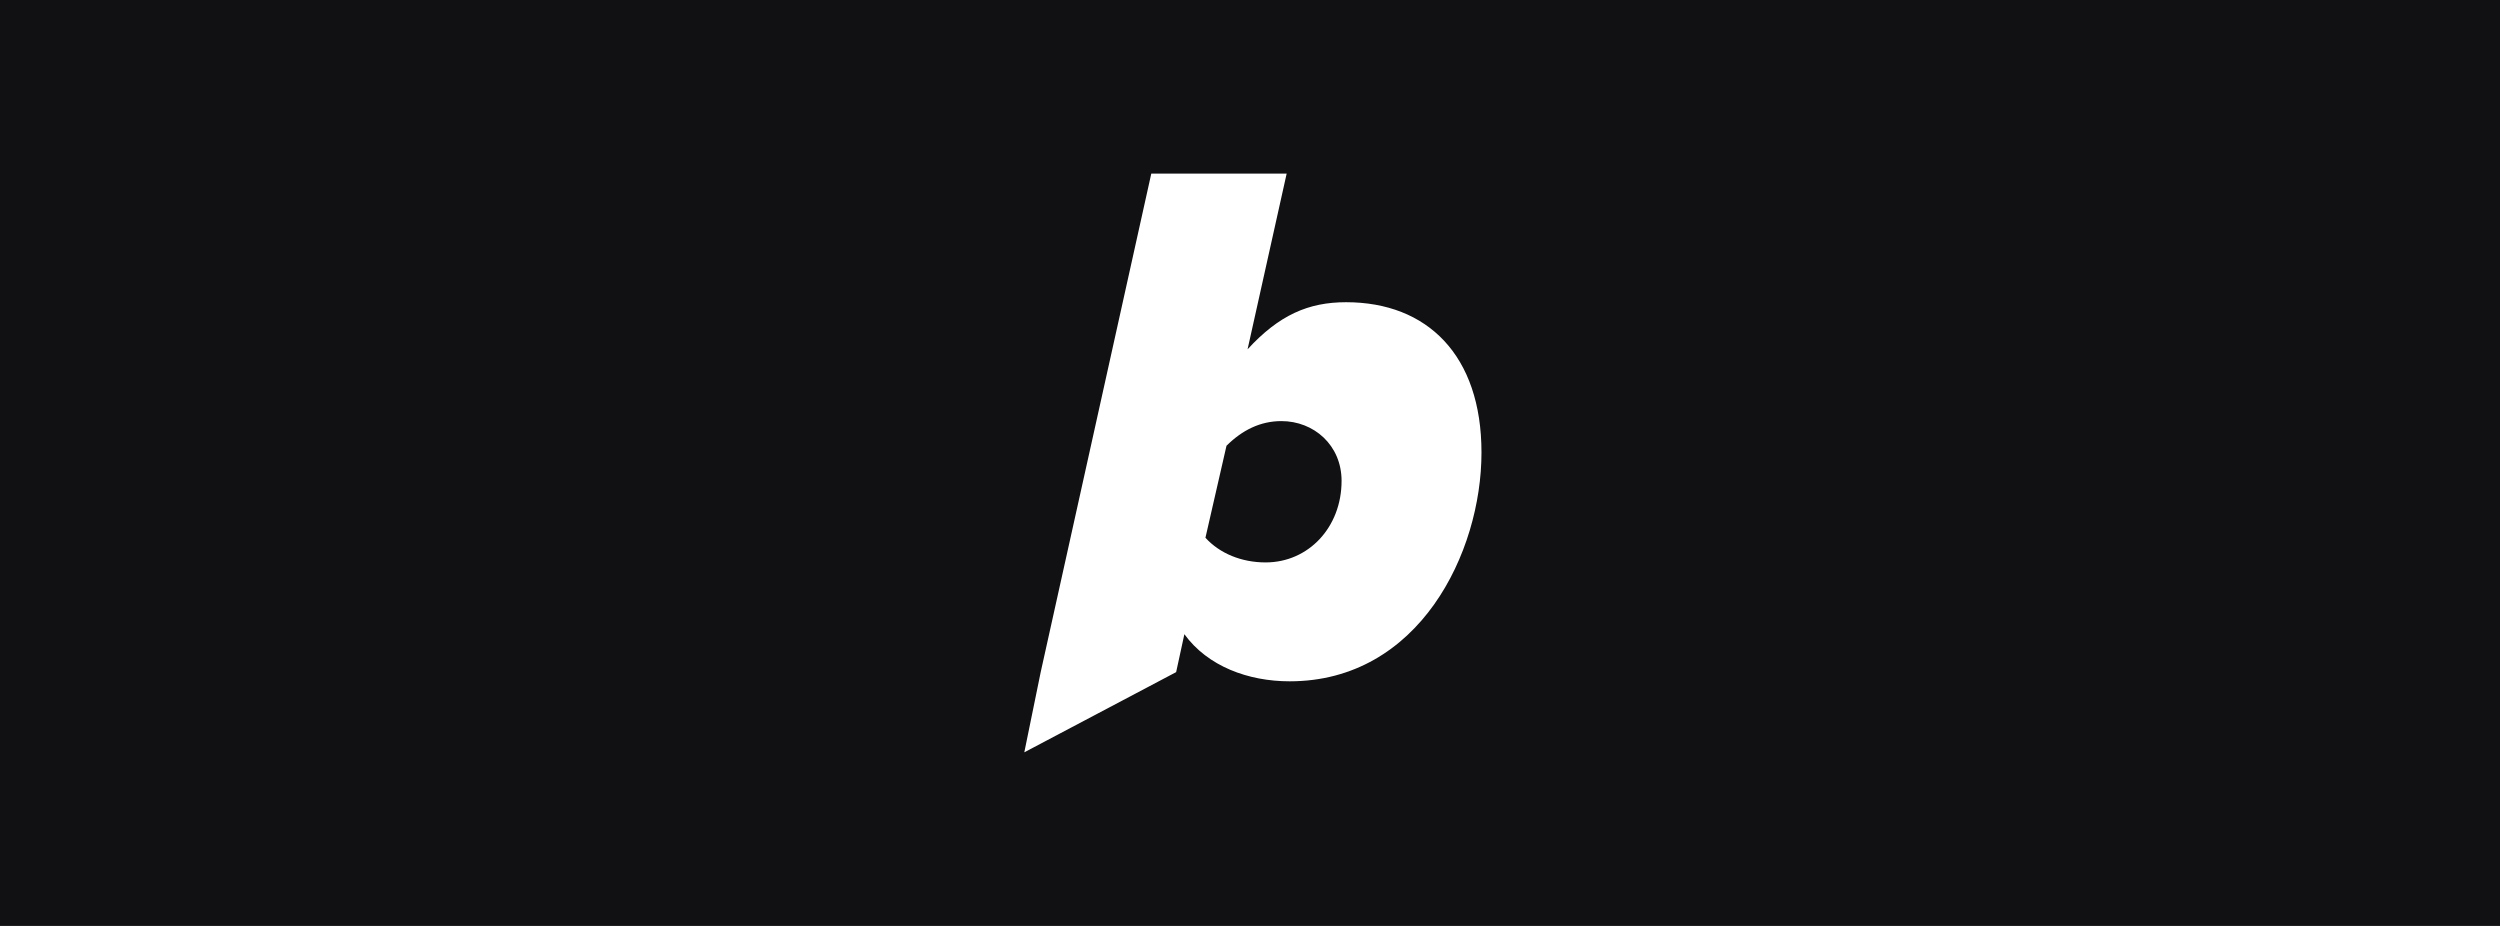
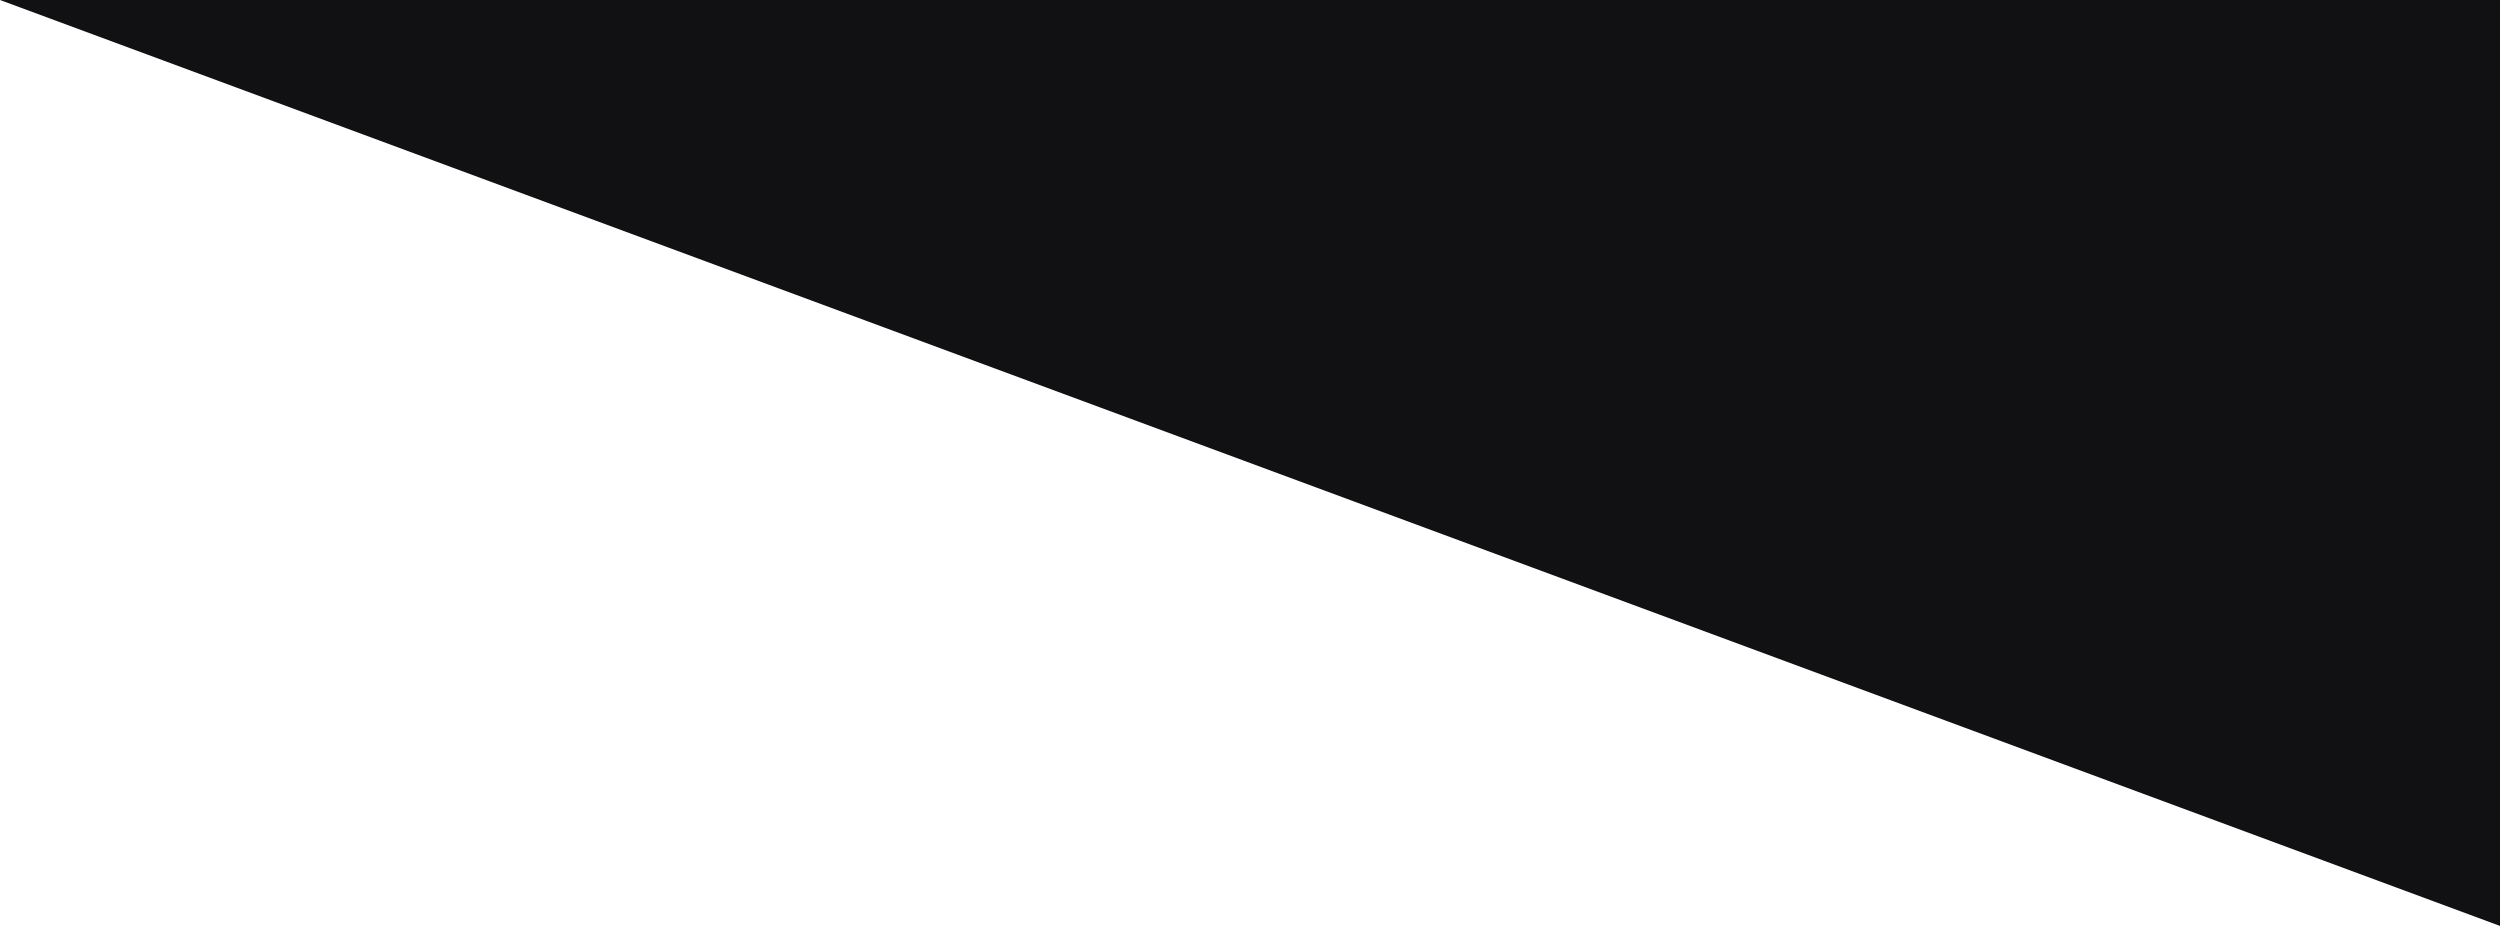
<svg xmlns="http://www.w3.org/2000/svg" width="432" height="160" fill="none">
-   <path fill="#111114" d="M0 0h432v160H0z" />
-   <path fill="#fff" fill-rule="evenodd" d="M222.856 117.731c-7.148 0-14.166-2.585-18.196-8.141l-1.423 6.554L177 130l2.832-13.856L198.942 30h23.393l-6.757 30.363c5.457-5.943 10.528-8.14 17.026-8.14 14.037 0 23.396 9.174 23.396 25.97 0 17.315-10.789 39.538-33.144 39.538Zm8.968-34.628c0 8.01-5.718 14.084-13.127 14.084-4.16 0-7.928-1.549-10.398-4.263l3.638-15.895c2.73-2.712 5.851-4.262 9.489-4.262 5.589 0 10.398 4.133 10.398 10.336Z" clip-rule="evenodd" />
+   <path fill="#111114" d="M0 0h432v160z" />
</svg>